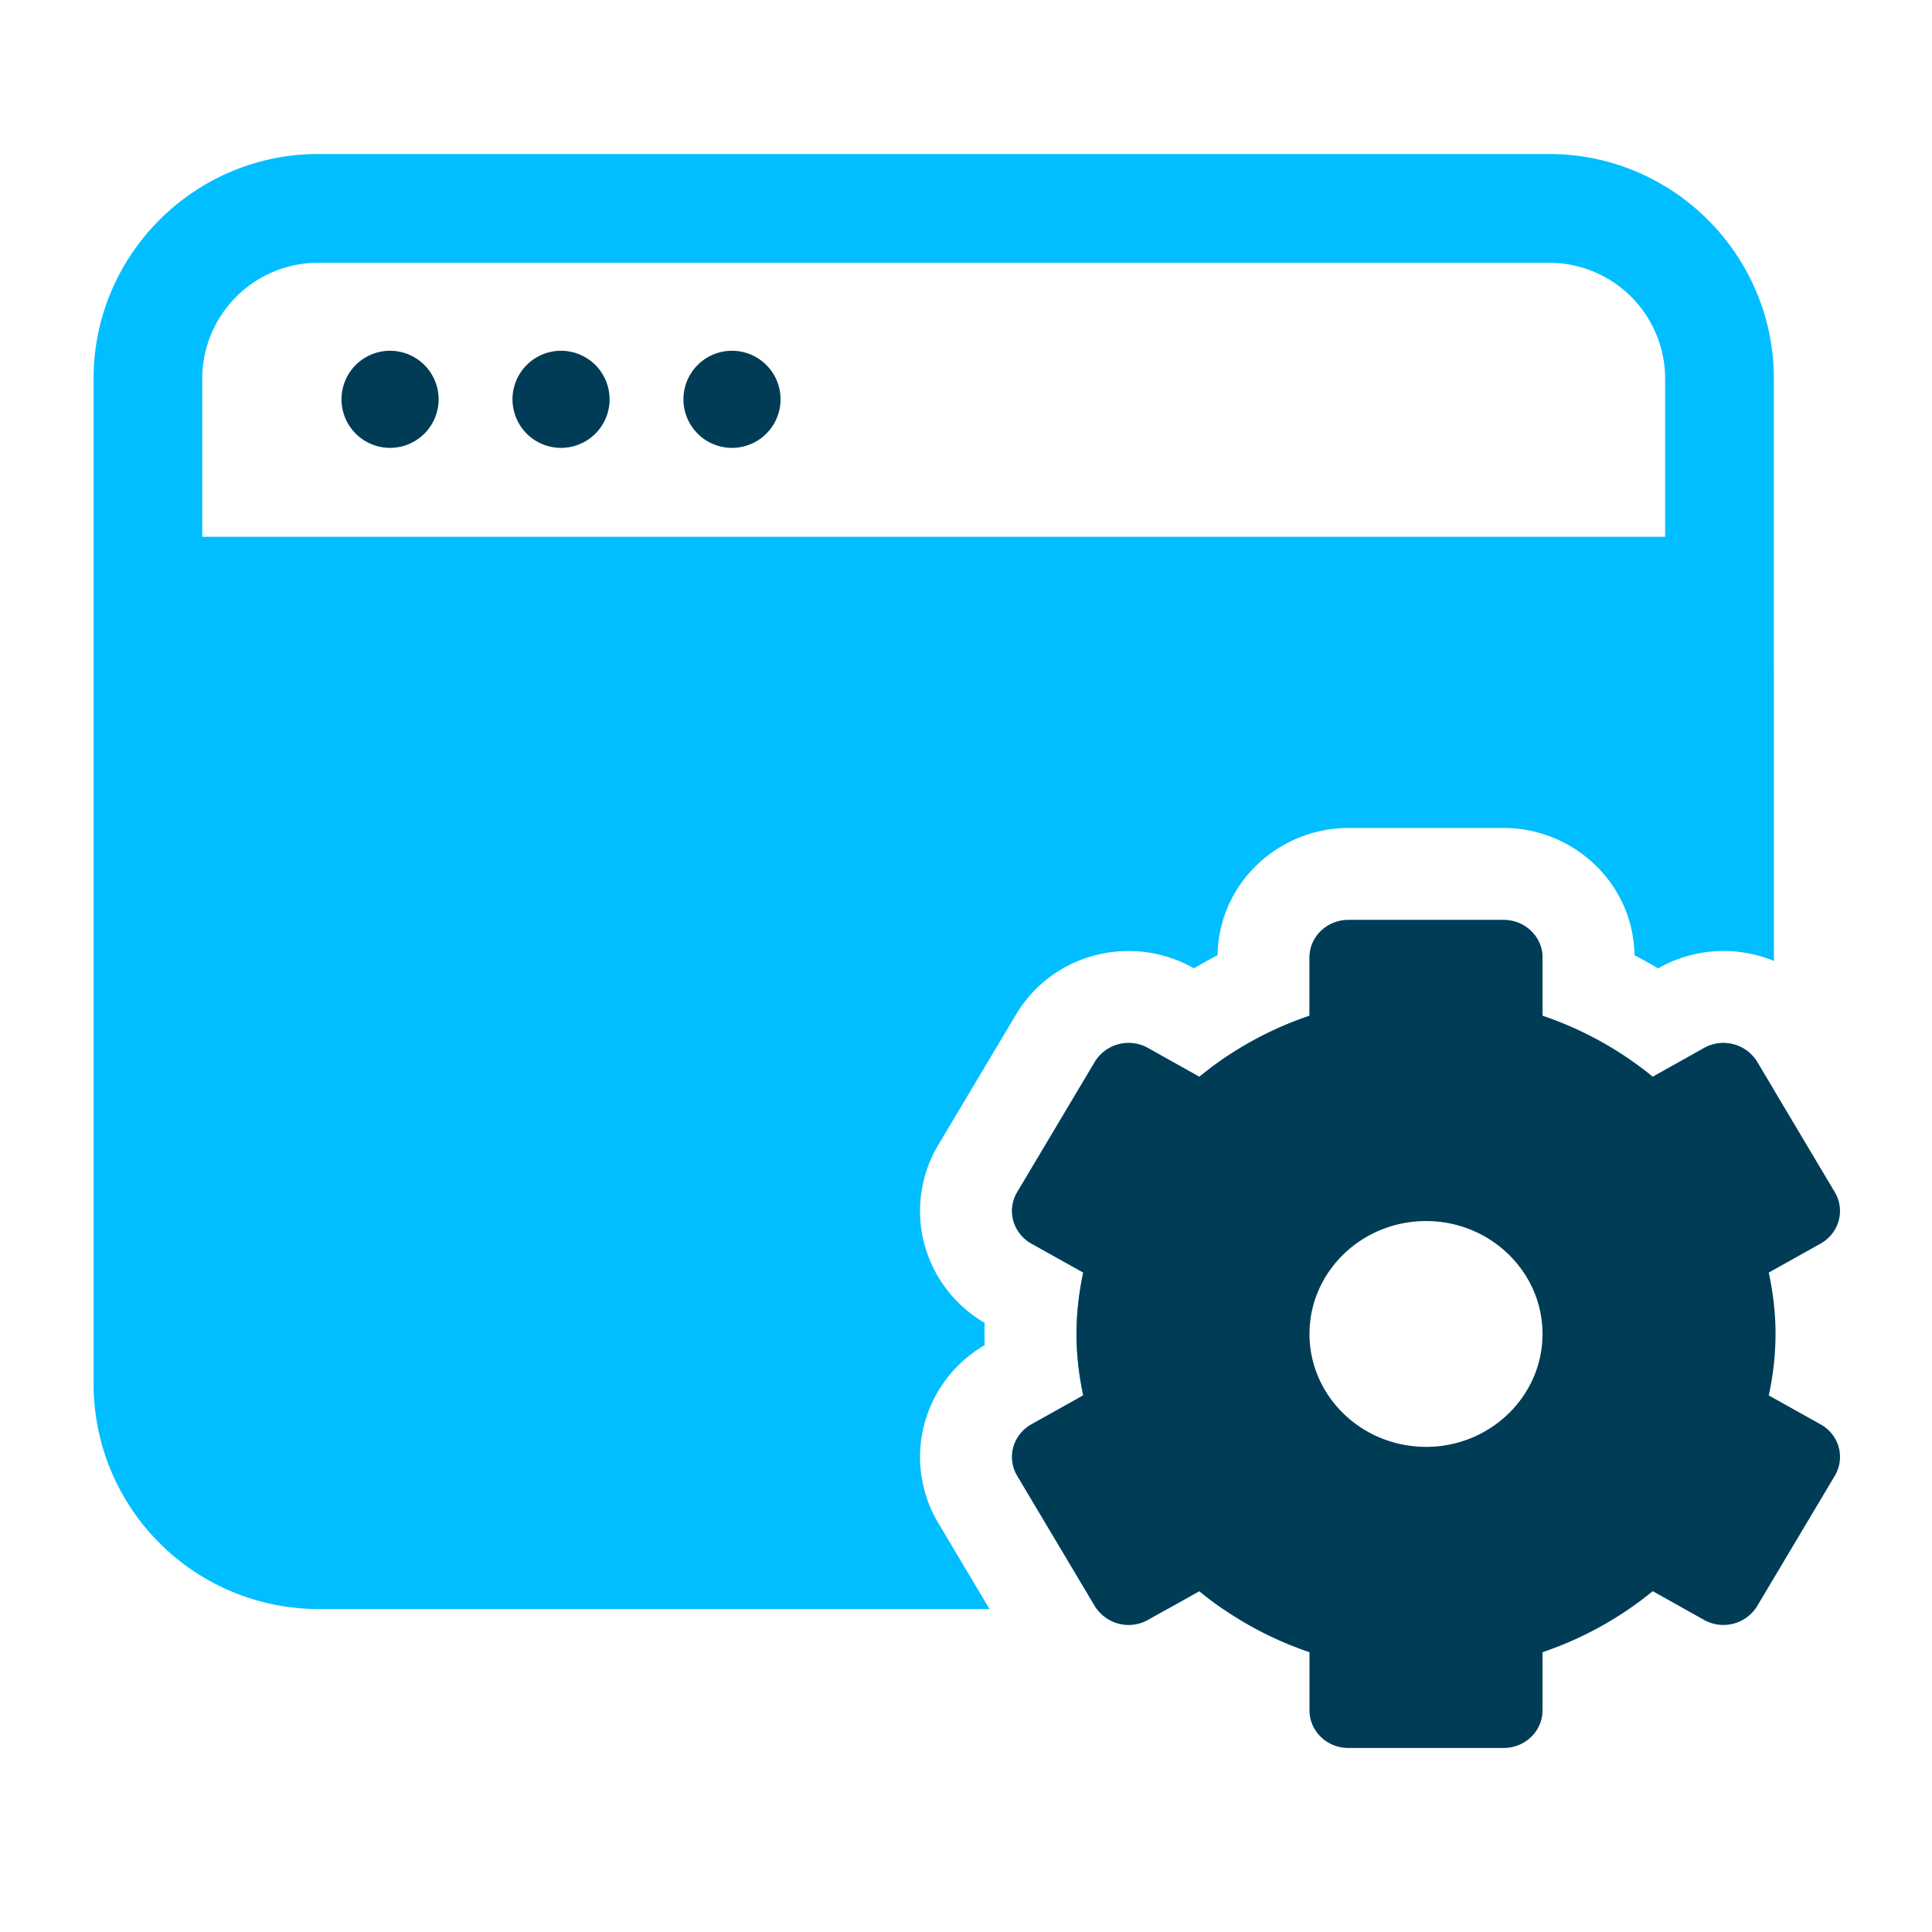
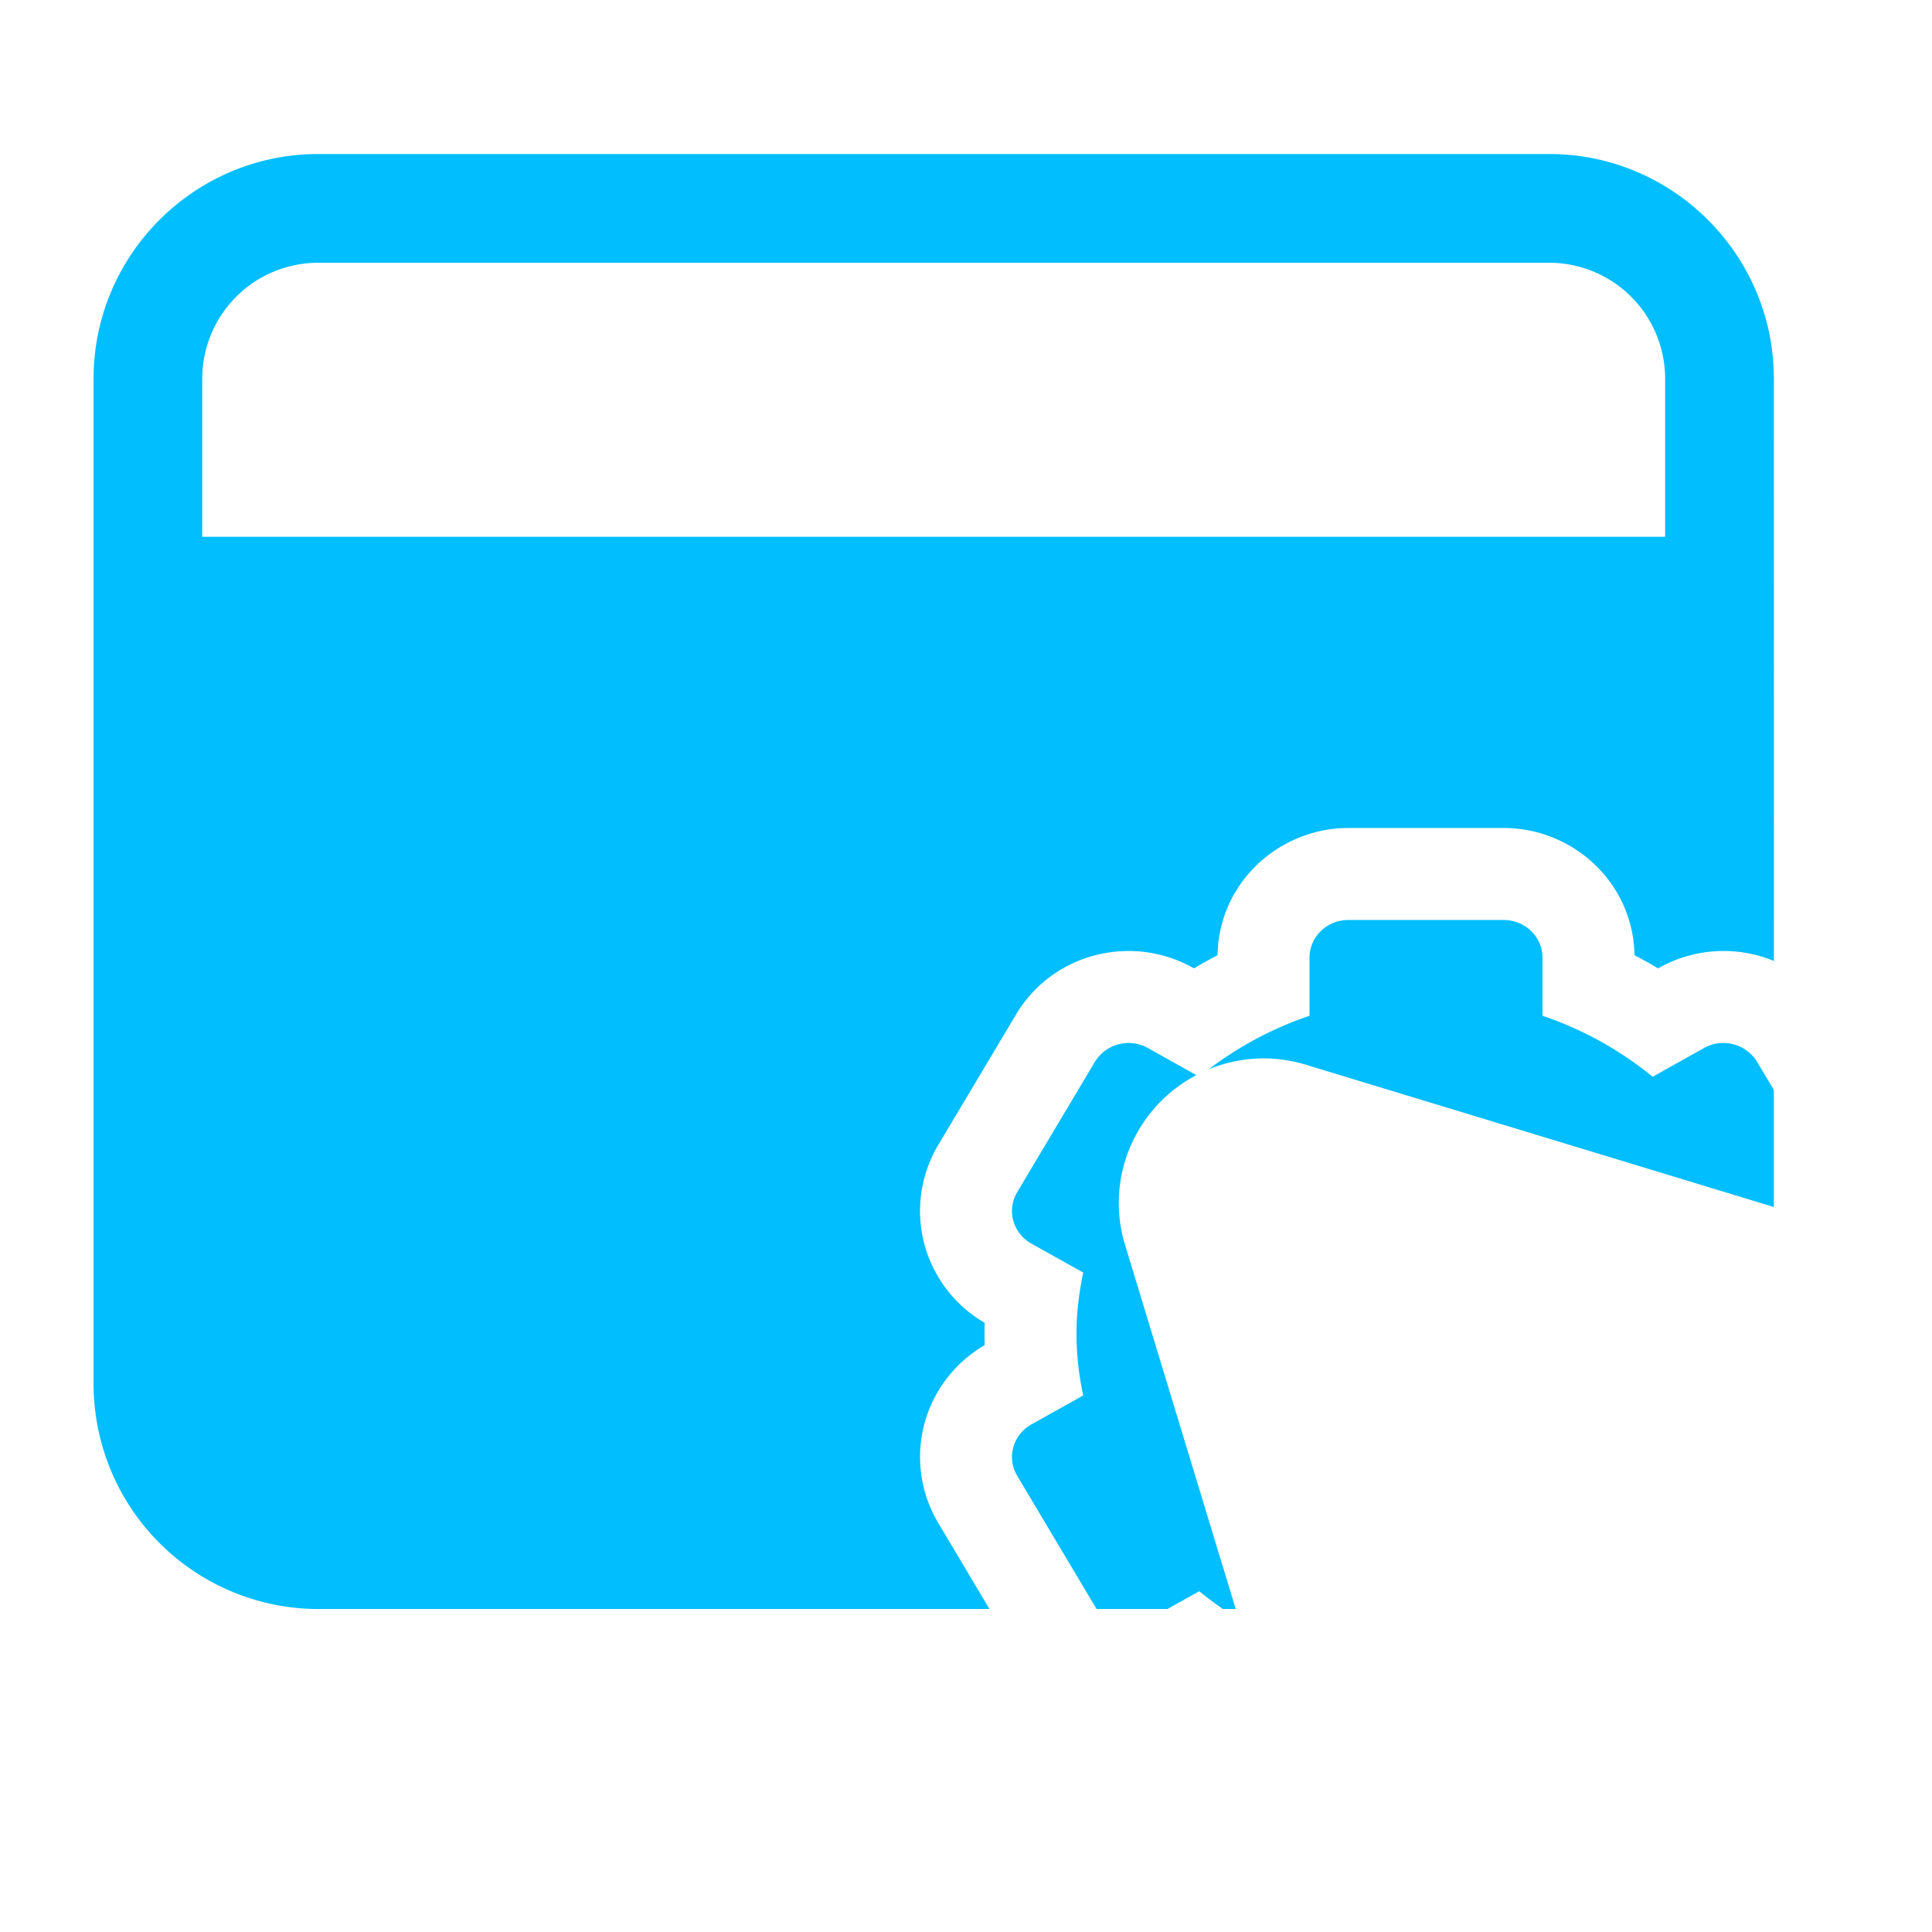
<svg xmlns="http://www.w3.org/2000/svg" width="62" height="62" fill="none">
-   <path fill="#003C56" d="M12.478 14.372a1.558 1.558 0 1 0 0-3.115 1.558 1.558 0 0 0 0 3.115M17.965 14.372a1.558 1.558 0 1 0 0-3.115 1.558 1.558 0 0 0 0 3.115M23.451 14.372a1.558 1.558 0 1 0 0-3.115 1.558 1.558 0 0 0 0 3.115" />
  <path fill="#00BEFF" fill-rule="evenodd" d="M35.97 37.822a4.6 4.6 0 0 0 .139 2.143l3.548 11.671h-.41q-.393-.27-.761-.572l-1.022.572h-2.268a1 1 0 0 1-.06-.092l-2.493-4.184a1.18 1.18 0 0 1-.125-.916c.086-.31.295-.573.581-.733l1.663-.931a9.4 9.4 0 0 1-.217-1.97c0-.636.07-1.277.218-1.971l-1.664-.93a1.21 1.21 0 0 1-.58-.734c-.086-.31-.041-.64.124-.917l2.493-4.183a1.27 1.27 0 0 1 1.702-.443l1.553.87a4.66 4.66 0 0 0-2.422 3.32m2.818-3.507a4.7 4.7 0 0 1 1.756-.35q.691 0 1.362.203l15.02 4.566v-3.757l-.538-.902a1.27 1.27 0 0 0-1.703-.443l-1.648.923a11.3 11.3 0 0 0-3.536-1.958v-1.866c0-.667-.558-1.207-1.247-1.207H43.27c-.688 0-1.246.54-1.246 1.207v1.866a11.4 11.4 0 0 0-3.235 1.718m18.138-3.477a4.24 4.24 0 0 0-3.682.218l-.035.02q-.372-.222-.757-.422c-.042-2.345-1.99-4.083-4.198-4.083H43.27c-2.207 0-4.156 1.738-4.198 4.083a14 14 0 0 0-.756.422l-.035-.02c-1.956-1.094-4.497-.48-5.68 1.508l-2.494 4.184a4.13 4.13 0 0 0-.433 3.214 4.17 4.17 0 0 0 1.925 2.489 12 12 0 0 0 0 .717 4.17 4.17 0 0 0-1.925 2.49 4.13 4.13 0 0 0 .434 3.213l1.647 2.765H10.23a7.227 7.227 0 0 1-7.227-7.227V12.15c0-3.971 3.236-7.207 7.207-7.207h39.508c3.972 0 7.207 3.236 7.207 7.208zM6.49 12.152v5.074h46.946v-5.074a3.723 3.723 0 0 0-3.72-3.72H10.21a3.723 3.723 0 0 0-3.72 3.72" clip-rule="evenodd" />
-   <path fill="#003C56" d="m58.425 45.71-1.663-.93a9.4 9.4 0 0 0 .217-1.97c0-.636-.07-1.277-.217-1.971l1.663-.931c.286-.16.495-.424.58-.733.086-.31.041-.64-.124-.917l-2.492-4.184a1.27 1.27 0 0 0-1.703-.442l-1.648.922a11.3 11.3 0 0 0-3.537-1.957V30.73c0-.667-.558-1.208-1.246-1.208H43.27c-.689 0-1.247.541-1.247 1.208v1.866a11.3 11.3 0 0 0-3.536 1.957l-1.648-.922a1.27 1.27 0 0 0-1.703.442l-2.492 4.184c-.166.278-.21.607-.125.917.086.309.295.573.58.733l1.664.93a9.4 9.4 0 0 0-.217 1.971c0 .635.07 1.276.217 1.97l-1.663.931c-.287.16-.495.424-.581.734-.085.309-.04.639.125.916l2.492 4.184a1.27 1.27 0 0 0 1.703.442l1.648-.922a11.3 11.3 0 0 0 3.536 1.958v1.865c0 .667.558 1.208 1.247 1.208h4.985c.688 0 1.246-.54 1.246-1.208v-1.865a11.3 11.3 0 0 0 3.537-1.958l1.648.922a1.27 1.27 0 0 0 1.702-.442l2.493-4.184a1.18 1.18 0 0 0-.09-1.34 1.2 1.2 0 0 0-.366-.31m-12.663.722c-2.061 0-3.739-1.625-3.739-3.623s1.678-3.623 3.74-3.623c2.06 0 3.738 1.625 3.738 3.623s-1.677 3.624-3.739 3.624" />
</svg>